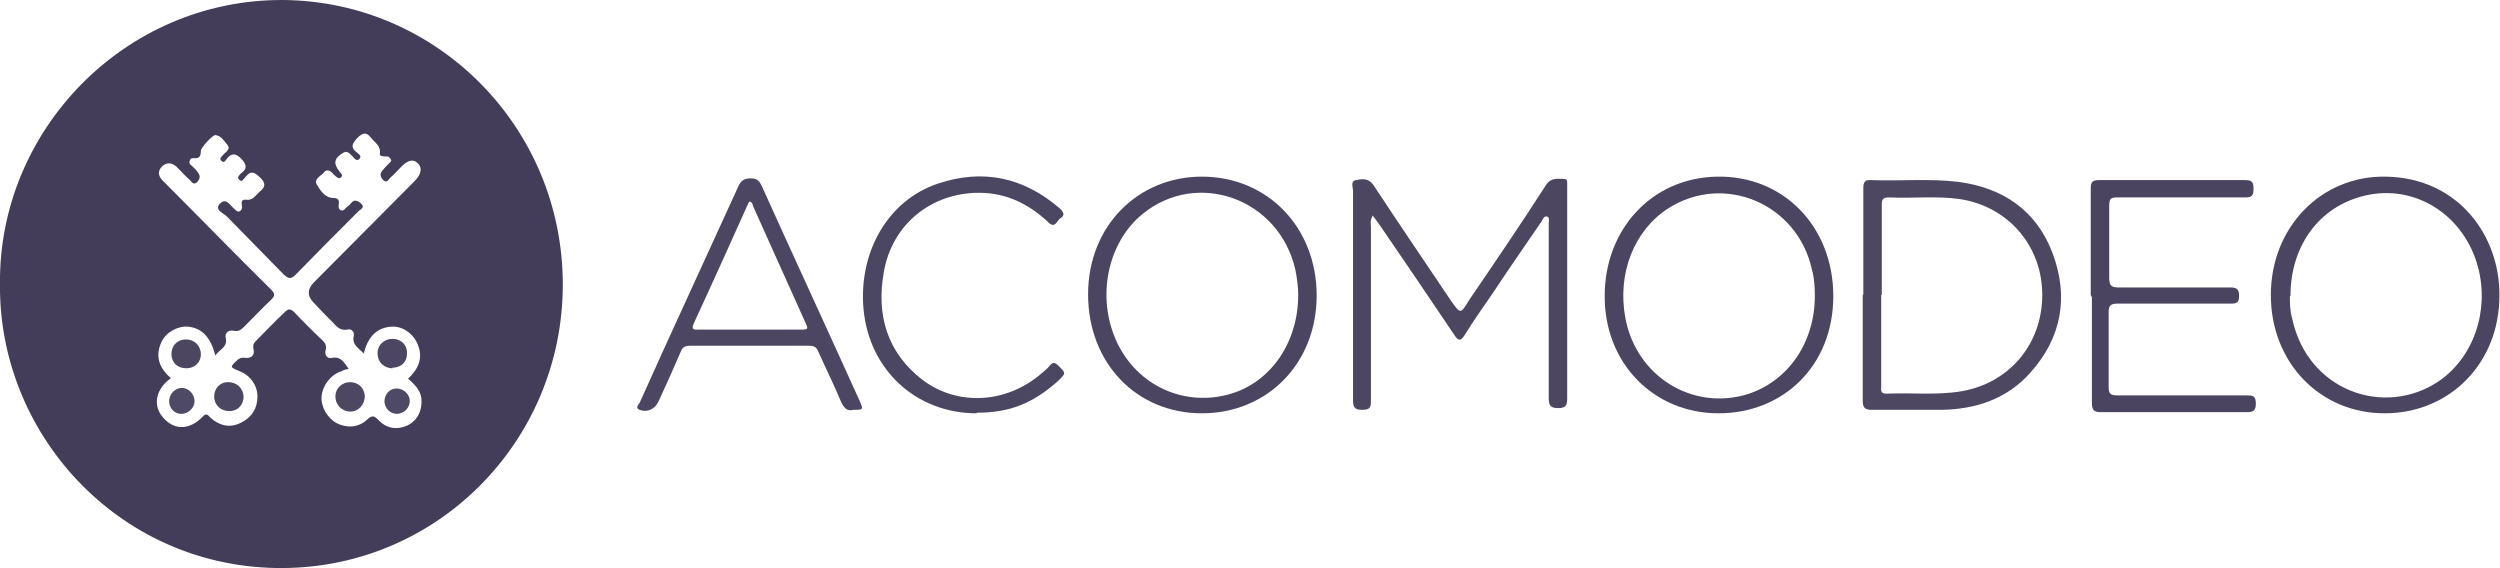
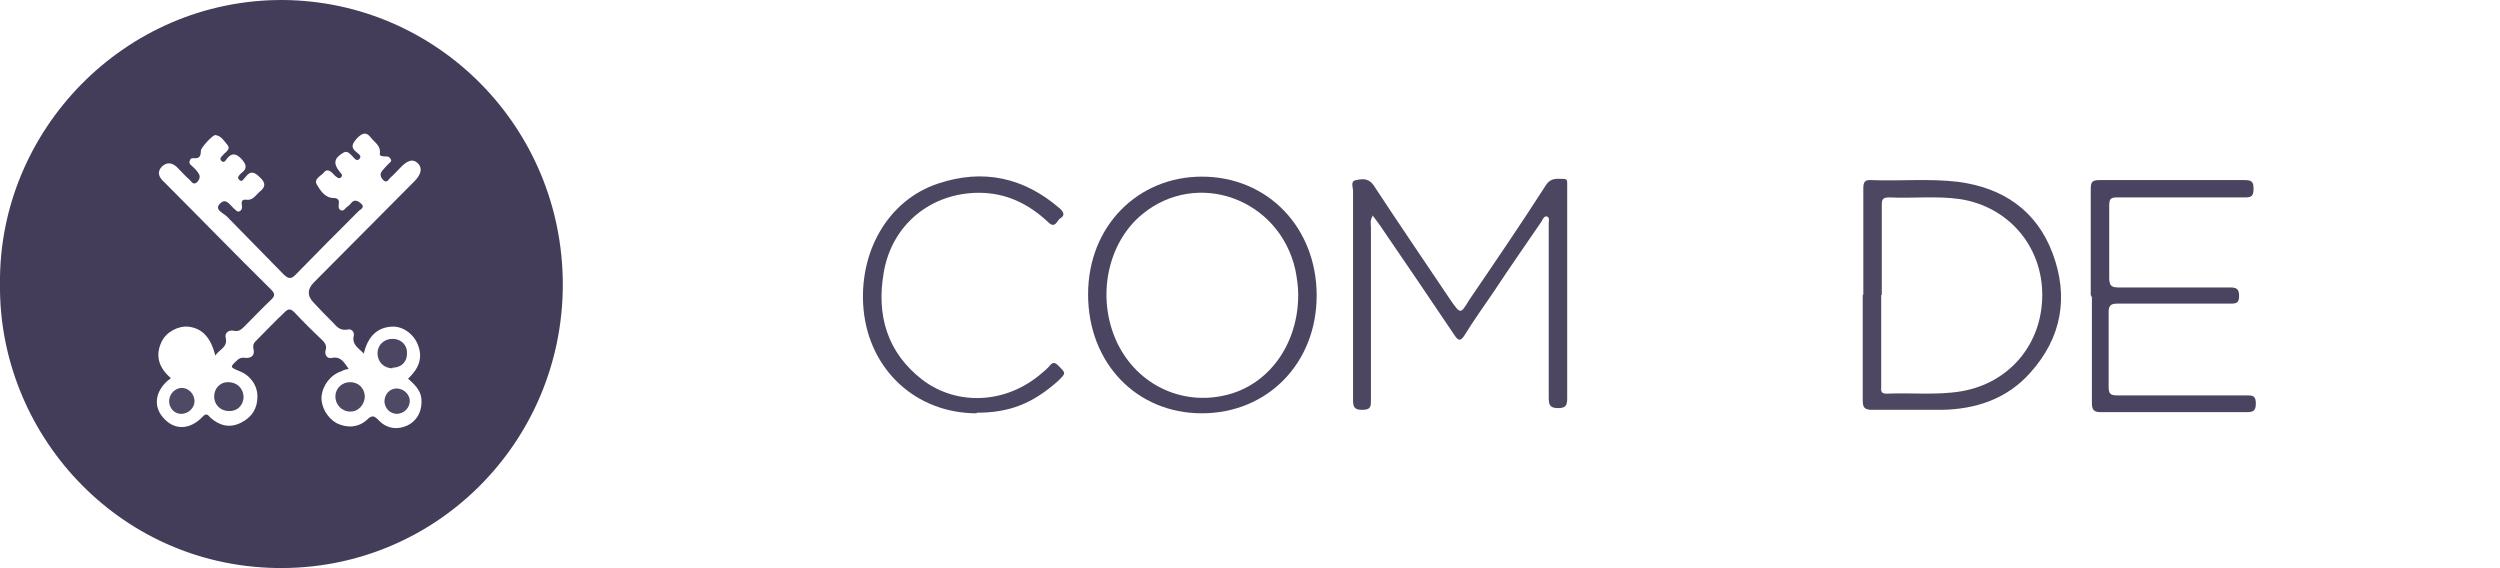
<svg xmlns="http://www.w3.org/2000/svg" id="Layer_1" data-name="Layer 1" viewBox="0 0 43.31 9.84">
  <defs>
    <style>      .cls-1 {        fill: #433d5a;      }      .cls-2 {        fill: #4b4561;      }      .cls-3 {        fill: #4d4762;      }      .cls-4 {        fill: #4c4662;      }      .cls-5 {        fill: #4c4661;      }      .cls-6 {        fill: #4b4661;      }      .cls-7 {        fill: #4e4964;      }      .cls-8 {        fill: #4a4460;      }    </style>
  </defs>
  <path class="cls-1" d="M0,4.92C-.03,2.27,2.15-.01,4.9,0c2.68,.02,4.85,2.21,4.85,4.93,0,2.73-2.21,4.96-4.97,4.91C2.02,9.79-.03,7.49,0,4.92Zm6.31,1.21c-.1-.1-.22-.16-.18-.32,.01-.07-.05-.12-.11-.1-.12,.02-.18-.04-.25-.12-.11-.11-.22-.22-.33-.34q-.18-.18,0-.36c.58-.58,1.16-1.17,1.74-1.75,.12-.12,.14-.23,.06-.31-.08-.08-.17-.06-.29,.06-.06,.06-.12,.13-.19,.19-.03,.03-.06,.1-.12,.04-.04-.04-.07-.1-.02-.16,.04-.05,.08-.09,.12-.13,.02-.02,.05-.04,.03-.07-.02-.04-.04-.05-.08-.05-.05,0-.12,0-.11-.05,.02-.14-.09-.19-.15-.27-.08-.11-.15-.09-.24,0-.08,.09-.13,.16-.01,.25,.03,.03,.1,.06,.04,.12-.05,.04-.09-.03-.12-.06-.05-.04-.08-.1-.16-.05-.15,.09-.17,.18-.06,.32,.02,.03,.07,.06,.03,.1-.04,.04-.07,0-.1-.02-.02-.02-.04-.04-.06-.06-.04-.04-.1-.06-.14,0-.05,.06-.18,.11-.12,.21,.06,.1,.14,.23,.29,.23,.06,0,.1,.03,.09,.09,0,.04-.02,.09,.03,.12,.06,.03,.08-.04,.12-.06,.03-.02,.06-.06,.08-.08,.06-.05,.11-.01,.16,.03,.06,.06,0,.09-.04,.12-.37,.37-.74,.74-1.1,1.11-.08,.08-.12,.07-.2,0-.33-.34-.66-.67-.99-1.01-.06-.06-.21-.11-.13-.21,.11-.13,.18,.01,.26,.08,.03,.02,.05,.06,.09,.04,.04-.02,.05-.06,.04-.1-.01-.06,0-.11,.07-.1,.12,.02,.17-.08,.24-.14,.1-.08,.11-.15,0-.25-.09-.09-.16-.12-.25,0-.03,.03-.06,.1-.11,.04-.04-.04,.01-.08,.04-.11,.11-.08,.09-.15,0-.25-.1-.1-.17-.1-.25,0-.02,.03-.05,.08-.09,.04-.05-.04,0-.08,.03-.11,0-.01,.02-.02,.03-.03,.04-.04,.09-.08,.04-.14-.06-.07-.11-.16-.21-.17-.05,0-.25,.22-.25,.27,0,.1-.03,.14-.12,.13-.03,0-.06,0-.07,.04-.02,.04,0,.07,.03,.09,.04,.04,.08,.07,.11,.12,.05,.06,.03,.12-.02,.17-.06,.05-.09-.01-.12-.04-.08-.07-.15-.15-.23-.23-.09-.08-.18-.08-.26,0-.09,.1-.04,.19,.05,.27,.62,.62,1.23,1.25,1.85,1.86,.07,.07,.06,.11,0,.17-.16,.15-.31,.31-.47,.47-.05,.05-.1,.09-.18,.07-.09-.02-.16,.04-.14,.12,.04,.17-.11,.2-.18,.31-.08-.32-.23-.47-.46-.5-.18-.02-.39,.09-.47,.26-.12,.25-.04,.46,.16,.63-.02,.02-.03,.03-.05,.04-.23,.2-.26,.47-.06,.67,.19,.2,.45,.18,.66-.04,.07-.08,.1-.02,.14,.02,.16,.14,.34,.18,.53,.08,.18-.09,.28-.24,.28-.45,0-.2-.13-.37-.31-.44-.17-.07-.17-.07-.04-.19,.04-.04,.09-.05,.14-.04,.11,.01,.17-.05,.14-.16-.01-.06,0-.09,.04-.13,.17-.17,.33-.34,.5-.5,.06-.06,.1-.07,.17,0,.15,.16,.31,.32,.47,.47,.05,.05,.1,.1,.07,.19-.02,.08,.03,.15,.11,.13,.16-.03,.21,.08,.29,.19-.05,.01-.09,.02-.12,.04-.19,.06-.33,.24-.35,.44-.01,.18,.1,.37,.26,.46,.18,.09,.38,.08,.53-.06,.09-.09,.13-.06,.2,.01,.14,.15,.33,.17,.5,.09,.18-.09,.26-.27,.24-.47-.02-.15-.12-.24-.23-.34,.18-.17,.27-.36,.16-.61-.08-.18-.27-.31-.46-.29-.26,.02-.41,.2-.47,.48Z" />
  <path class="cls-5" d="M23.78,3.74c-.05,.08-.03,.14-.03,.2,0,1,0,2,0,2.99,0,.11,0,.17-.15,.17-.13,0-.16-.04-.16-.17,0-1.2,0-2.41,0-3.62,0-.07-.05-.17,.05-.19,.1-.02,.21-.04,.3,.08,.44,.67,.89,1.33,1.34,2,.17,.24,.17,.25,.32,0,.45-.66,.9-1.32,1.33-1.99,.09-.14,.2-.11,.32-.11,.04,0,.05,.03,.05,.06,0,.04,0,.07,0,.1,0,1.22,0,2.43,0,3.64,0,.13-.03,.17-.16,.17-.14,0-.16-.06-.16-.18,0-.97,0-1.95,0-2.92,0-.04,0-.07,0-.1,0-.04,.02-.1-.03-.12-.05-.01-.07,.04-.09,.08-.28,.41-.56,.81-.83,1.22-.17,.25-.35,.5-.51,.76-.07,.11-.11,.09-.17,0-.43-.64-.86-1.27-1.29-1.9-.04-.06-.09-.12-.14-.19Z" />
  <path class="cls-3" d="M32.28,5.11c0-.61,0-1.22,0-1.84,0-.11,.02-.16,.14-.15,.5,.02,1-.03,1.5,.03,.77,.1,1.36,.49,1.64,1.24s.16,1.46-.39,2.07c-.4,.45-.94,.63-1.53,.64-.4,0-.8,0-1.21,0-.14,0-.16-.05-.16-.17,0-.61,0-1.22,0-1.83Zm.31,0v1.58c0,.06-.02,.13,.09,.13,.43-.02,.86,.03,1.29-.04,.84-.14,1.41-.82,1.41-1.67,0-.85-.59-1.53-1.42-1.66-.41-.06-.82-.01-1.23-.03-.11,0-.13,.03-.13,.13,0,.52,0,1.04,0,1.56Z" />
-   <path class="cls-2" d="M41.31,7.16c-1.12,0-1.97-.88-1.97-2.05s.87-2.07,1.99-2.05c1.27,.02,1.98,1.04,1.97,2.06,0,1.17-.86,2.04-1.99,2.04Zm-1.64-2.03c0,.11,0,.26,.04,.39,.27,1.26,1.6,1.71,2.53,1.09,.61-.41,.89-1.22,.69-1.98-.23-.87-1.03-1.41-1.87-1.26-.83,.15-1.38,.84-1.38,1.76Z" />
  <path class="cls-2" d="M20.82,7.16c-1.13,0-1.97-.87-1.97-2.06s.87-2.04,1.97-2.04c1.14,0,1.99,.88,1.99,2.06,0,1.17-.85,2.04-1.99,2.04Zm1.67-2.06c0-.13-.02-.28-.05-.43-.28-1.23-1.7-1.74-2.65-.96-.61,.5-.8,1.45-.44,2.22,.36,.76,1.18,1.13,1.98,.89,.69-.21,1.16-.89,1.16-1.71Z" />
-   <path class="cls-2" d="M29.77,7.16c-1.12,0-1.98-.87-1.97-2.04,0-1.12,.79-2.04,1.95-2.06,1.15-.02,2.01,.87,2.01,2.07s-.86,2.03-1.99,2.03Zm1.67-2.04c0-.15-.01-.31-.05-.45-.25-1.14-1.52-1.68-2.49-1.06-.59,.38-.89,1.13-.74,1.91,.19,1,1.16,1.6,2.11,1.31,.7-.22,1.17-.89,1.17-1.7Z" />
  <path class="cls-8" d="M36.22,5.11c0-.61,0-1.22,0-1.84,0-.12,.03-.15,.15-.15,.84,0,1.68,0,2.52,0,.12,0,.15,.03,.15,.15s-.03,.15-.14,.15c-.74,0-1.48,0-2.22,0-.11,0-.14,.02-.14,.14,0,.42,0,.83,0,1.25,0,.13,.03,.17,.16,.17,.65,0,1.29,0,1.94,0,.11,0,.15,.03,.15,.15,0,.12-.05,.13-.15,.13-.65,0-1.3,0-1.96,0-.12,0-.15,.04-.15,.15,0,.43,0,.86,0,1.29,0,.12,.03,.15,.15,.15,.74,0,1.49,0,2.24,0,.1,0,.16,0,.16,.14,0,.12-.04,.15-.15,.15-.84,0-1.69,0-2.53,0-.12,0-.16-.03-.16-.16,0-.6,0-1.22,0-1.83Z" />
-   <path class="cls-4" d="M14.78,7.1c-.1,.03-.16-.03-.21-.14-.12-.29-.26-.57-.39-.86-.03-.08-.07-.11-.16-.11-.69,0-1.38,0-2.07,0-.09,0-.13,.03-.16,.11-.12,.28-.25,.57-.38,.85-.06,.14-.2,.2-.33,.15-.08-.03-.02-.09,0-.12,.14-.31,.28-.62,.42-.93,.43-.94,.86-1.88,1.29-2.82,.05-.11,.11-.14,.22-.14,.11,0,.15,.05,.19,.14,.56,1.24,1.13,2.47,1.69,3.71,.07,.16,.07,.16-.12,.16Zm-1.8-3.6s-.02,.02-.02,.03c-.31,.69-.62,1.38-.94,2.07-.06,.13,.03,.11,.1,.11h1.73c.16,0,.16,0,.09-.15-.3-.66-.59-1.32-.89-1.98-.01-.04-.02-.08-.07-.09Z" />
  <path class="cls-6" d="M16.92,7.16c-1.05,0-1.86-.75-1.96-1.8-.09-.99,.42-1.89,1.29-2.18,.78-.26,1.49-.11,2.12,.44,.07,.07,.07,.12,0,.16-.06,.04-.09,.19-.21,.07-.34-.32-.73-.51-1.2-.51-.83,0-1.51,.55-1.65,1.38-.13,.74,.06,1.39,.67,1.86,.61,.46,1.45,.41,2.05-.1,.06-.05,.11-.09,.16-.15,.05-.06,.09-.05,.14,0,.14,.14,.14,.13,0,.27-.44,.39-.84,.55-1.41,.55Z" />
  <path class="cls-3" d="M6.06,6.62c.15,0,.25,.1,.26,.24,0,.15-.11,.27-.25,.27-.15,0-.26-.12-.26-.26,0-.14,.11-.25,.26-.25Z" />
  <path class="cls-4" d="M6.8,6.38c-.15,0-.26-.11-.26-.26,0-.14,.11-.25,.26-.25s.26,.11,.25,.26c0,.15-.11,.24-.25,.24Z" />
-   <path class="cls-5" d="M3.23,6.38c-.16,0-.26-.1-.26-.25,0-.15,.11-.25,.25-.25,.15,0,.26,.11,.26,.26,0,.14-.11,.24-.25,.24Z" />
  <path class="cls-6" d="M4.22,6.87c0,.15-.11,.26-.26,.25-.14,0-.25-.11-.25-.25s.1-.25,.24-.25c.15,0,.26,.1,.27,.25Z" />
  <path class="cls-7" d="M3.37,6.95c0,.12-.11,.22-.23,.22-.12,0-.21-.1-.21-.22,0-.12,.1-.23,.22-.23,.12,0,.22,.11,.22,.23Z" />
  <path class="cls-7" d="M7.1,6.94c0,.12-.09,.22-.22,.23-.12,0-.21-.09-.22-.21,0-.13,.09-.23,.21-.23,.12,0,.23,.1,.23,.22Z" />
</svg>